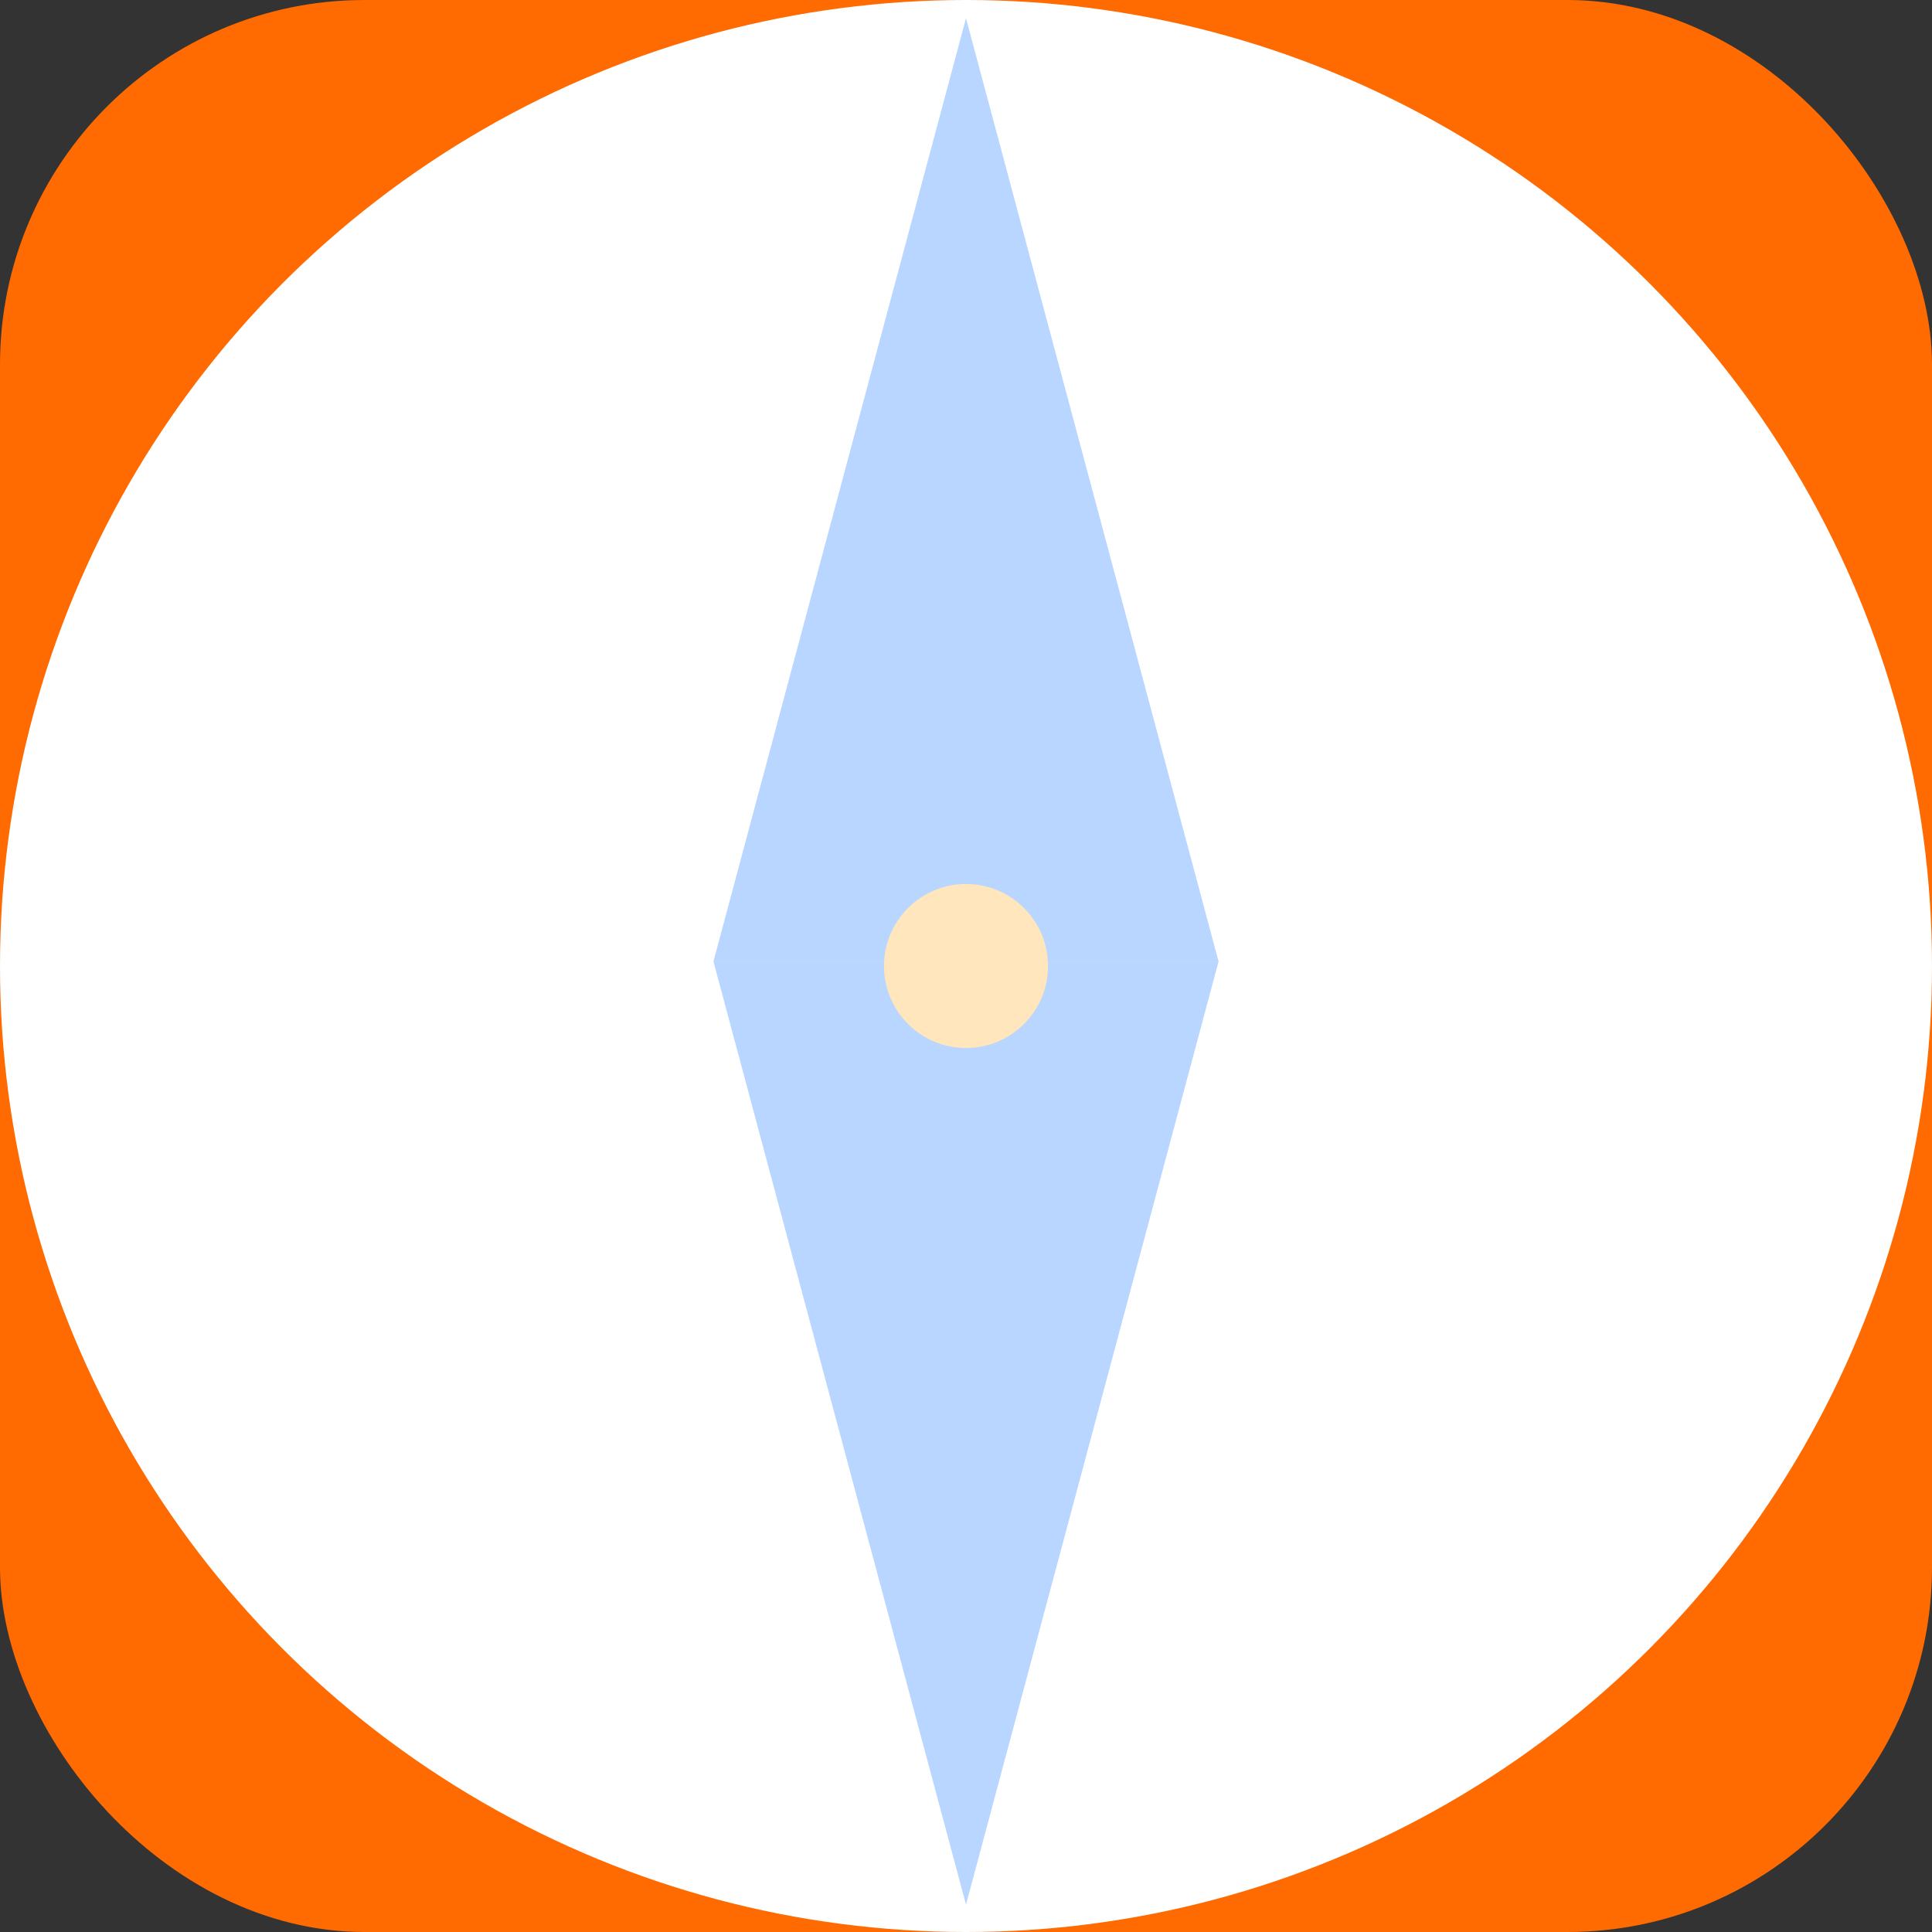
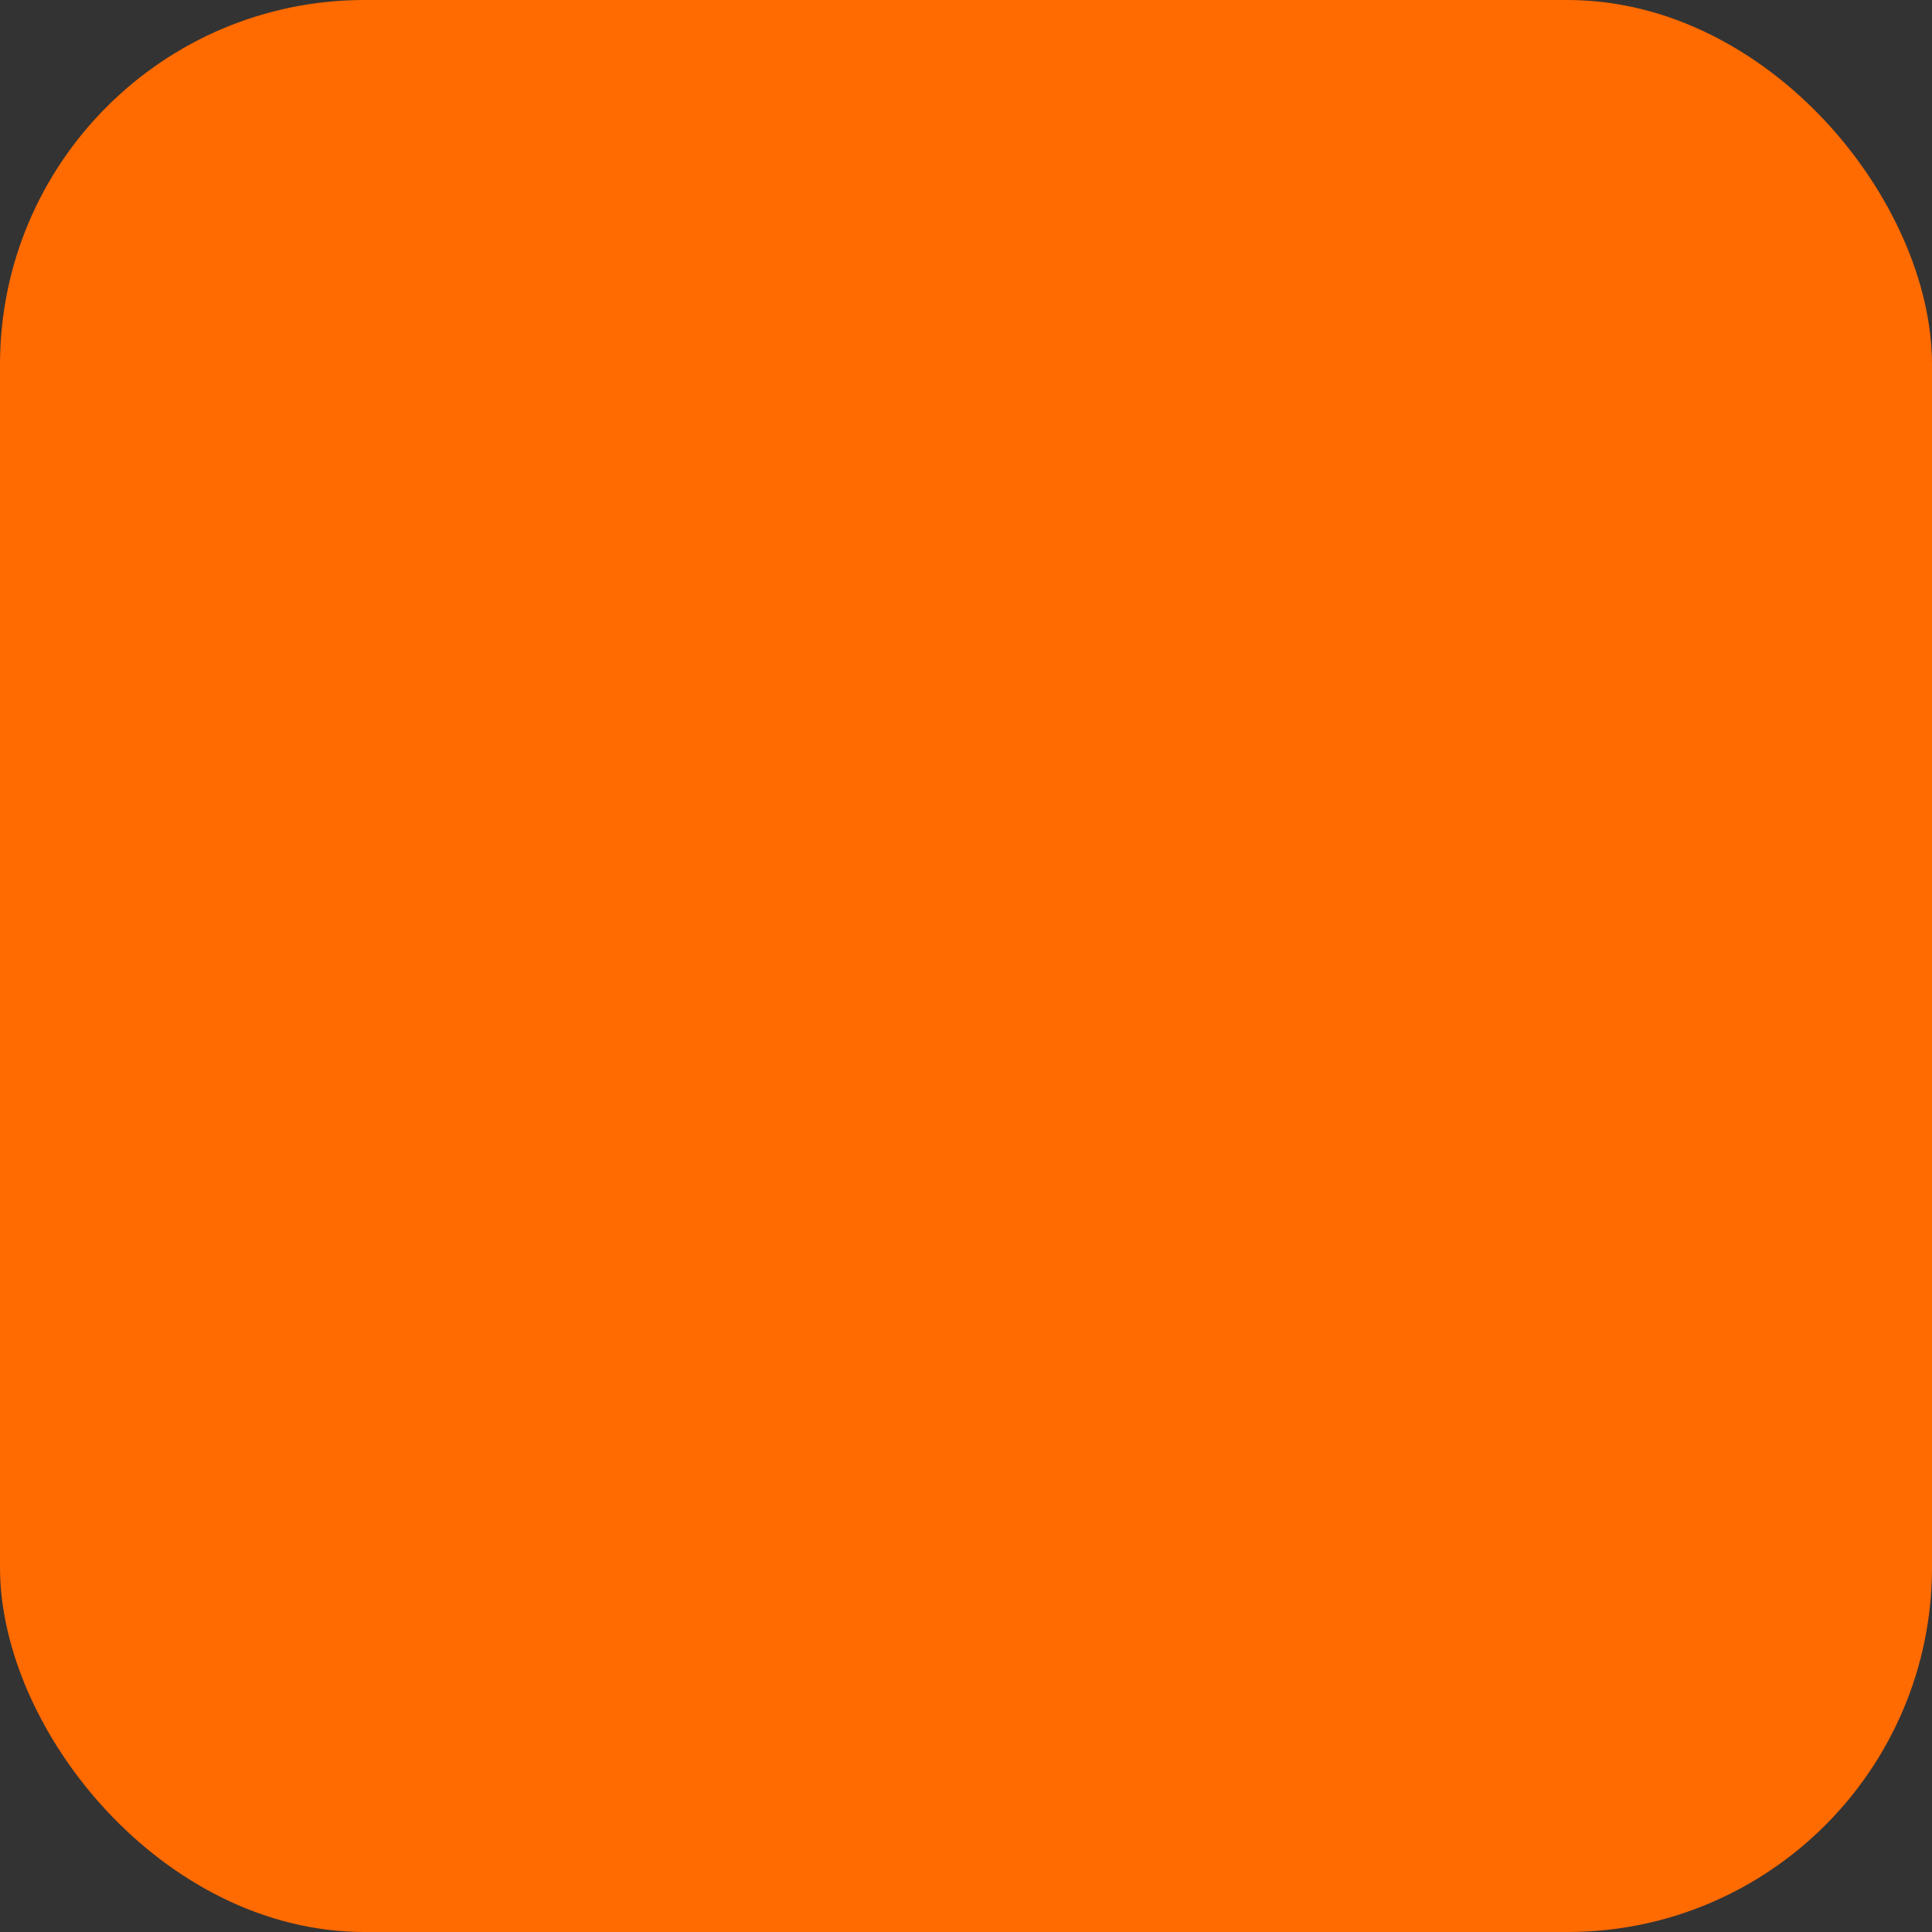
<svg xmlns="http://www.w3.org/2000/svg" width="212" height="212" viewBox="0 0 212 212" fill="none">
  <rect x="0" y="0" width="212" height="212" fill="#333333" stroke="none" />
  <g clip-path="url(#clip0_50_5828)">
    <rect width="212" height="212" rx="40" fill="#FF6A01" />
-     <circle cx="106" cy="106" r="106" fill="white" />
-     <path d="M106 2L133.713 105.5H78.287L106 2Z" fill="#B8D6FF" />
-     <path d="M106 209L78.287 105.5L133.713 105.5L106 209Z" fill="#B8D6FF" />
-     <circle cx="106" cy="106" r="9" fill="#FFE6BC" />
  </g>
  <defs>
    <clipPath id="clip0_50_5828">
      <rect width="212" height="212" rx="40" fill="white" />
    </clipPath>
  </defs>
</svg>